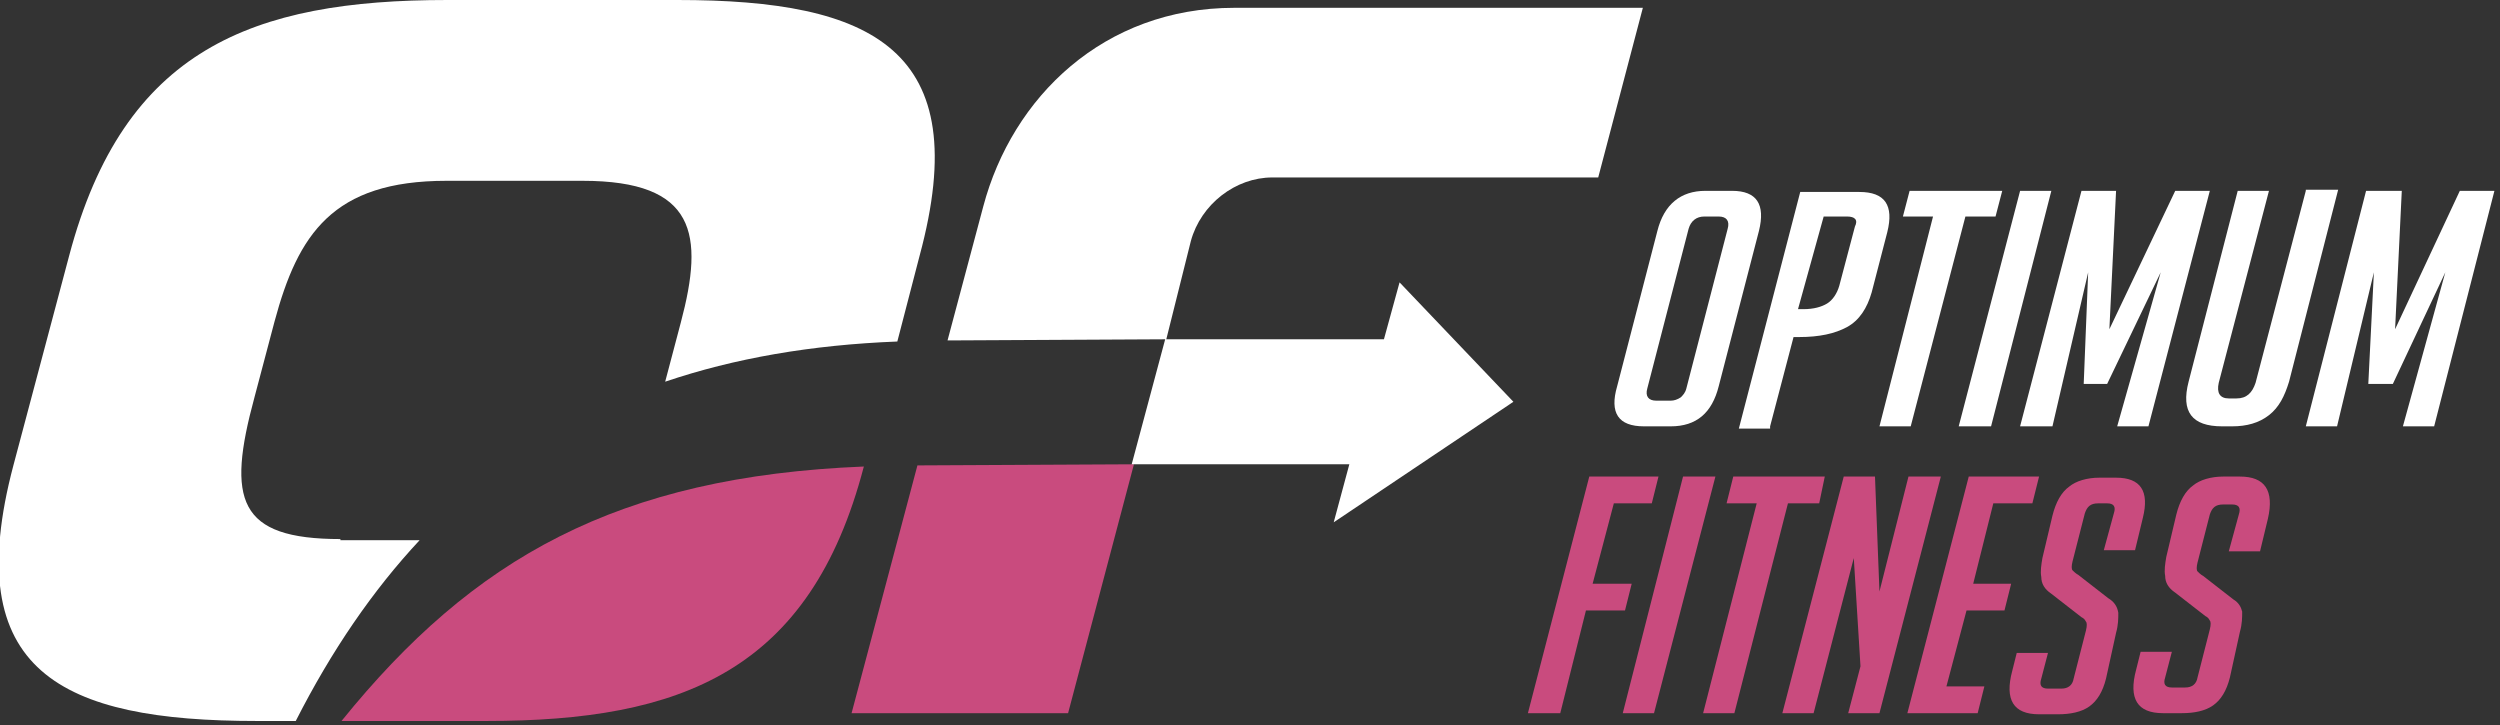
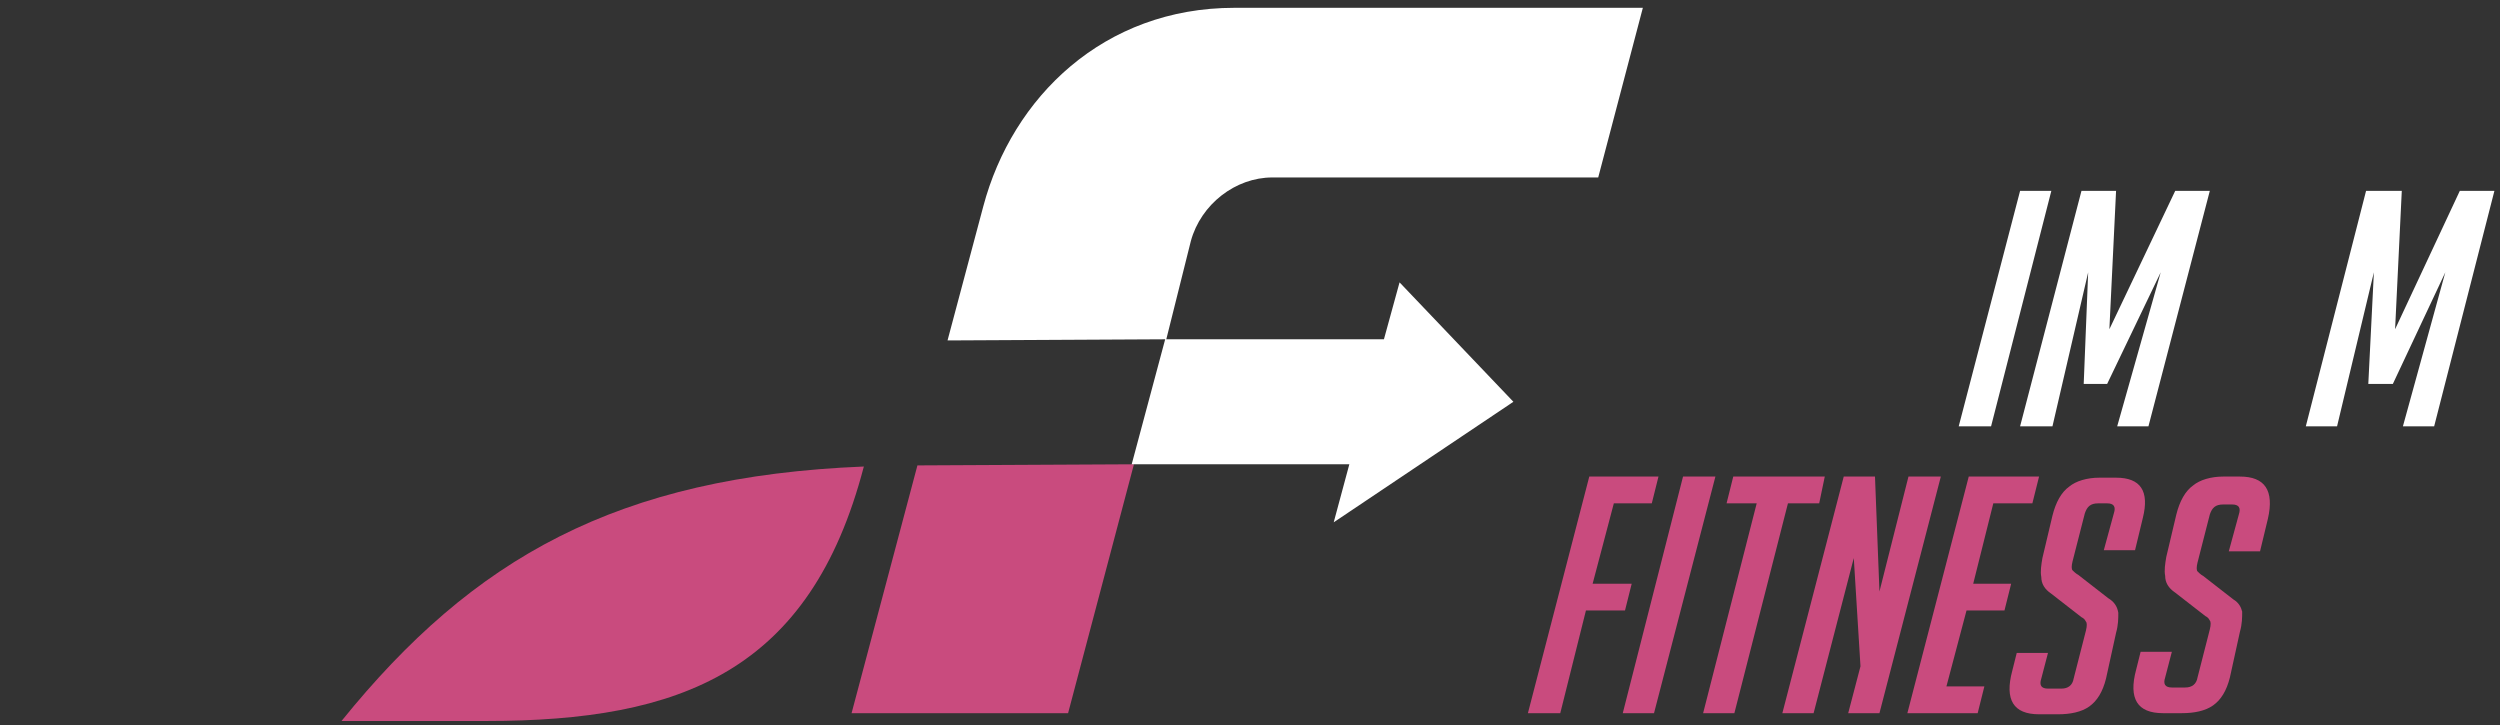
<svg xmlns="http://www.w3.org/2000/svg" width="224" height="65" viewBox="0 0 224 65" fill="none">
  <rect x="0" y="0" width="224" height="65" fill="#333333" stroke="none" />
  <g clip-path="url(#clip0)">
-     <path d="M147.299 38.2H149.699C151.999 38.2 153.399 37 153.999 34.6L157.599 20.7C158.199 18.3 157.399 17.1 155.199 17.1H152.799C150.599 17.1 149.099 18.3 148.499 20.7L144.899 34.6C144.199 37 144.999 38.2 147.299 38.2ZM147.599 34.8L151.299 20.5C151.499 19.8 151.999 19.4 152.699 19.4H153.999C154.699 19.4 154.999 19.8 154.799 20.5L151.099 34.8C150.999 35.2 150.799 35.4 150.599 35.6C150.299 35.8 149.999 35.9 149.699 35.9H148.399C147.699 35.9 147.399 35.5 147.599 34.8Z" fill="white" />
-     <path d="M158.601 38.2L160.701 30.2H161.201C163.001 30.2 164.401 29.9 165.501 29.3C166.601 28.7 167.301 27.6 167.701 26.2L169.101 20.8C169.701 18.4 168.901 17.2 166.601 17.2H161.301L155.801 38.4H158.601V38.2ZM163.401 19.4H165.501C166.201 19.4 166.501 19.7 166.201 20.3L164.801 25.6C164.601 26.3 164.201 26.9 163.701 27.2C163.201 27.5 162.501 27.7 161.601 27.7H161.101L163.401 19.4Z" fill="white" />
-     <path d="M168.4 38.2H171.2L176.1 19.4H178.8L179.4 17.1H171.1L170.5 19.4H173.2L168.4 38.2Z" fill="white" />
    <path d="M178.4 38.2L183.8 17.1H181L175.5 38.2H178.4Z" fill="white" />
    <path d="M183.9 38.2L187.1 24.4L186.7 34.4H188.8L193.6 24.4L189.7 38.2H192.5L198 17.1H194.9L189 29.5L189.6 17.1H186.5L181 38.2H183.9Z" fill="white" />
-     <path d="M206.599 17.1L202.099 34.3C201.799 35.2 201.299 35.7 200.399 35.7H199.699C198.899 35.7 198.599 35.2 198.799 34.3L203.299 17.1H200.499L196.099 34.2C195.399 36.9 196.399 38.2 199.099 38.2H199.999C201.299 38.2 202.399 37.9 203.299 37.2C204.199 36.5 204.699 35.5 205.099 34.2L209.499 17H206.599V17.1Z" fill="white" />
    <path d="M220.4 17.1L214.6 29.5L215.2 17.1H212L206.6 38.2H209.4L212.7 24.4L212.2 34.4H214.4L219.1 24.4L215.3 38.2H218.1L223.5 17.1H220.4Z" fill="white" />
    <path d="M146.2 52.3H142.7L144.6 45.1H148L148.6 42.7H142.4L136.9 63.9H139.8L142.1 54.7H145.6L146.2 52.3Z" fill="#C94B7E" />
    <path d="M150.8 42.7L145.4 63.9H148.2L153.7 42.7H150.8Z" fill="#C94B7E" />
    <path d="M163 45.1L163.5 42.7H155.3L154.7 45.1H157.4L152.6 63.9H155.4L160.2 45.1H163Z" fill="#C94B7E" />
    <path d="M170.999 42.7L168.399 53L167.999 42.7H165.199L159.699 63.9H162.499L166.099 50L166.699 59.7L165.599 63.9H168.399L173.899 42.7H170.999Z" fill="#C94B7E" />
    <path d="M179.6 54.7L180.2 52.3H176.8L178.6 45.1H182.1L182.7 42.7H176.4L170.9 63.9H177.2L177.8 61.5H174.4L176.2 54.7H179.6Z" fill="#C94B7E" />
    <path d="M188.9 53.6L186.2 51.5C186 51.4 185.8 51.2 185.7 51.1C185.6 51 185.6 50.7 185.7 50.3L186.8 46C187 45.4 187.3 45.1 188 45.1H188.8C189.4 45.1 189.6 45.4 189.4 46L188.5 49.3H191.3L192 46.4C192.6 44 191.8 42.8 189.6 42.8H188.1C187 42.8 186 43.1 185.4 43.6C184.7 44.1 184.2 45 183.9 46.2L183 50C182.9 50.6 182.8 51.2 182.9 51.7C182.9 52.3 183.2 52.8 183.8 53.2L186.5 55.3C186.7 55.4 186.8 55.5 186.9 55.7C187 55.8 187 56.1 186.9 56.5L185.8 60.8C185.7 61.4 185.3 61.7 184.7 61.7H183.5C182.9 61.7 182.7 61.4 182.9 60.8L183.5 58.5H180.7L180.3 60.1C179.6 62.7 180.4 64 182.7 64H184.4C185.5 64 186.5 63.8 187.2 63.3C187.9 62.8 188.4 62 188.7 60.8L189.6 56.7C189.8 56 189.8 55.4 189.8 54.9C189.7 54.3 189.4 53.9 188.9 53.6Z" fill="#C94B7E" />
    <path d="M200.699 42.7H199.199C198.099 42.7 197.099 43 196.499 43.5C195.799 44 195.299 44.9 194.999 46.1L194.099 49.9C193.999 50.5 193.899 51.1 193.999 51.6C193.999 52.2 194.299 52.7 194.899 53.1L197.599 55.2C197.799 55.3 197.899 55.4 197.999 55.6C198.099 55.7 198.099 56 197.999 56.4L196.899 60.7C196.799 61.3 196.399 61.6 195.799 61.6H194.599C193.999 61.6 193.799 61.3 193.999 60.7L194.599 58.4H191.799L191.399 60C190.699 62.6 191.499 63.9 193.799 63.9H195.499C196.599 63.9 197.599 63.7 198.299 63.2C198.999 62.7 199.499 61.9 199.799 60.7L200.699 56.6C200.899 55.9 200.899 55.3 200.899 54.8C200.799 54.4 200.599 54 200.099 53.7L197.399 51.6C197.199 51.5 196.999 51.3 196.899 51.2C196.799 51.1 196.799 50.8 196.899 50.4L197.999 46.1C198.199 45.5 198.499 45.2 199.199 45.2H199.999C200.599 45.2 200.799 45.5 200.599 46.1L199.699 49.4H202.499L203.199 46.5C203.799 43.9 202.899 42.7 200.699 42.7Z" fill="#C94B7E" />
    <path d="M76.301 63.9H95.701L101.601 41.6C101.601 41.6 82.401 41.7 82.201 41.7L76.301 63.9Z" fill="#C94B7E" />
    <path d="M124 30.4H104.5L106.7 21.6C107.6 18.3 110.7 15.9 114 15.9H143.2L147.2 0.7H110.6C98.9 0.7 90.7 8.7 88.1 18.5L84.9 30.5C85.1 30.5 85.3 30.5 85.5 30.5L104.4 30.4L101.4 41.6H120.9L119.5 46.8L135.6 36L125.4 25.3L124 30.4Z" fill="white" />
-     <path d="M30.5 48.3C21.3 48.3 20.3 44.8 22.8 35.6L24.6 28.8C26.7 21 29.8 16.2 40 16.2H52.2C62.4 16.2 63.1 21 61 28.9L59.6 34.2C65.8 32.1 72.7 30.9 80.4 30.6L82.4 22.9C87.4 4.4 78.2 0 60.7 0H40.1C22.6 0 11.1 4.4 6.2 22.9L1.2 41.7C-3.7 60.2 5.5 64.6 23 64.6H26.5C29.7 58.3 33.4 52.9 37.6 48.4H30.5V48.3Z" fill="white" />
    <path d="M30.6 64.6H43.6C61 64.6 72.6 60.2 77.4 41.8C55.3 42.7 42.4 50 30.6 64.6Z" fill="#C94B7E" />
  </g>
  <defs>
    <clipPath id="clip0">
      <rect width="223.5" height="64.6" fill="white" />
    </clipPath>
  </defs>
</svg>